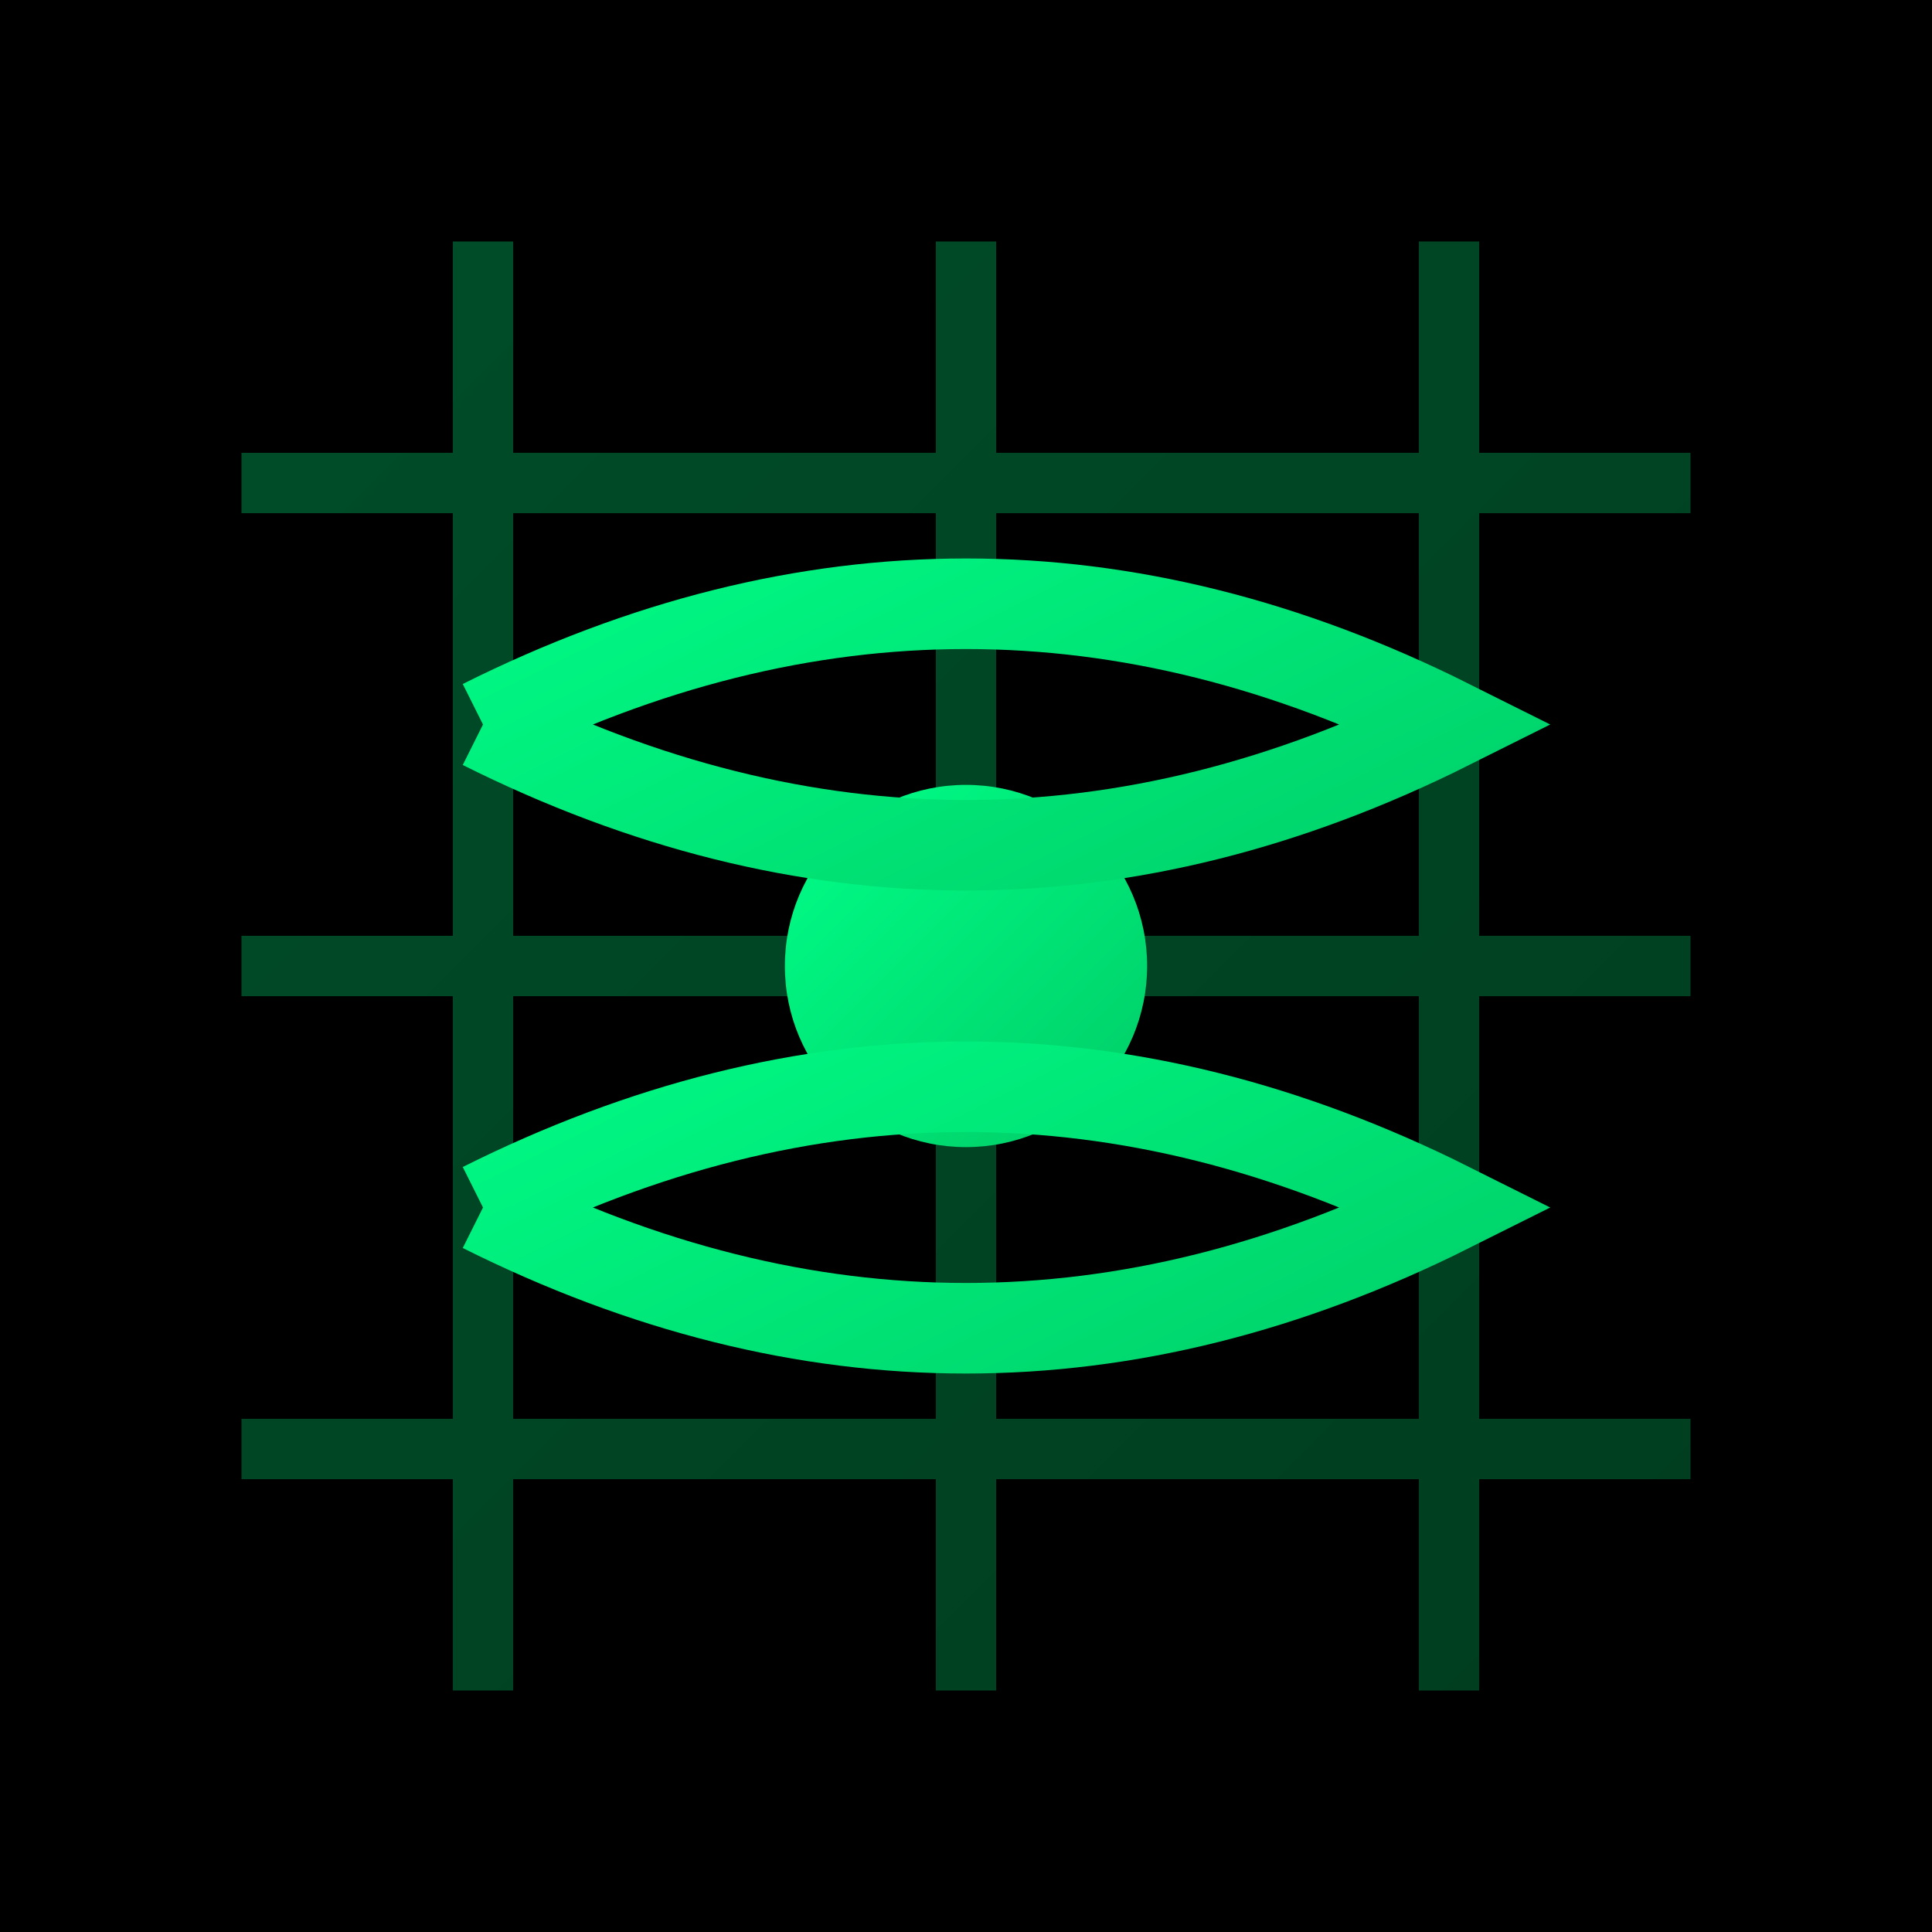
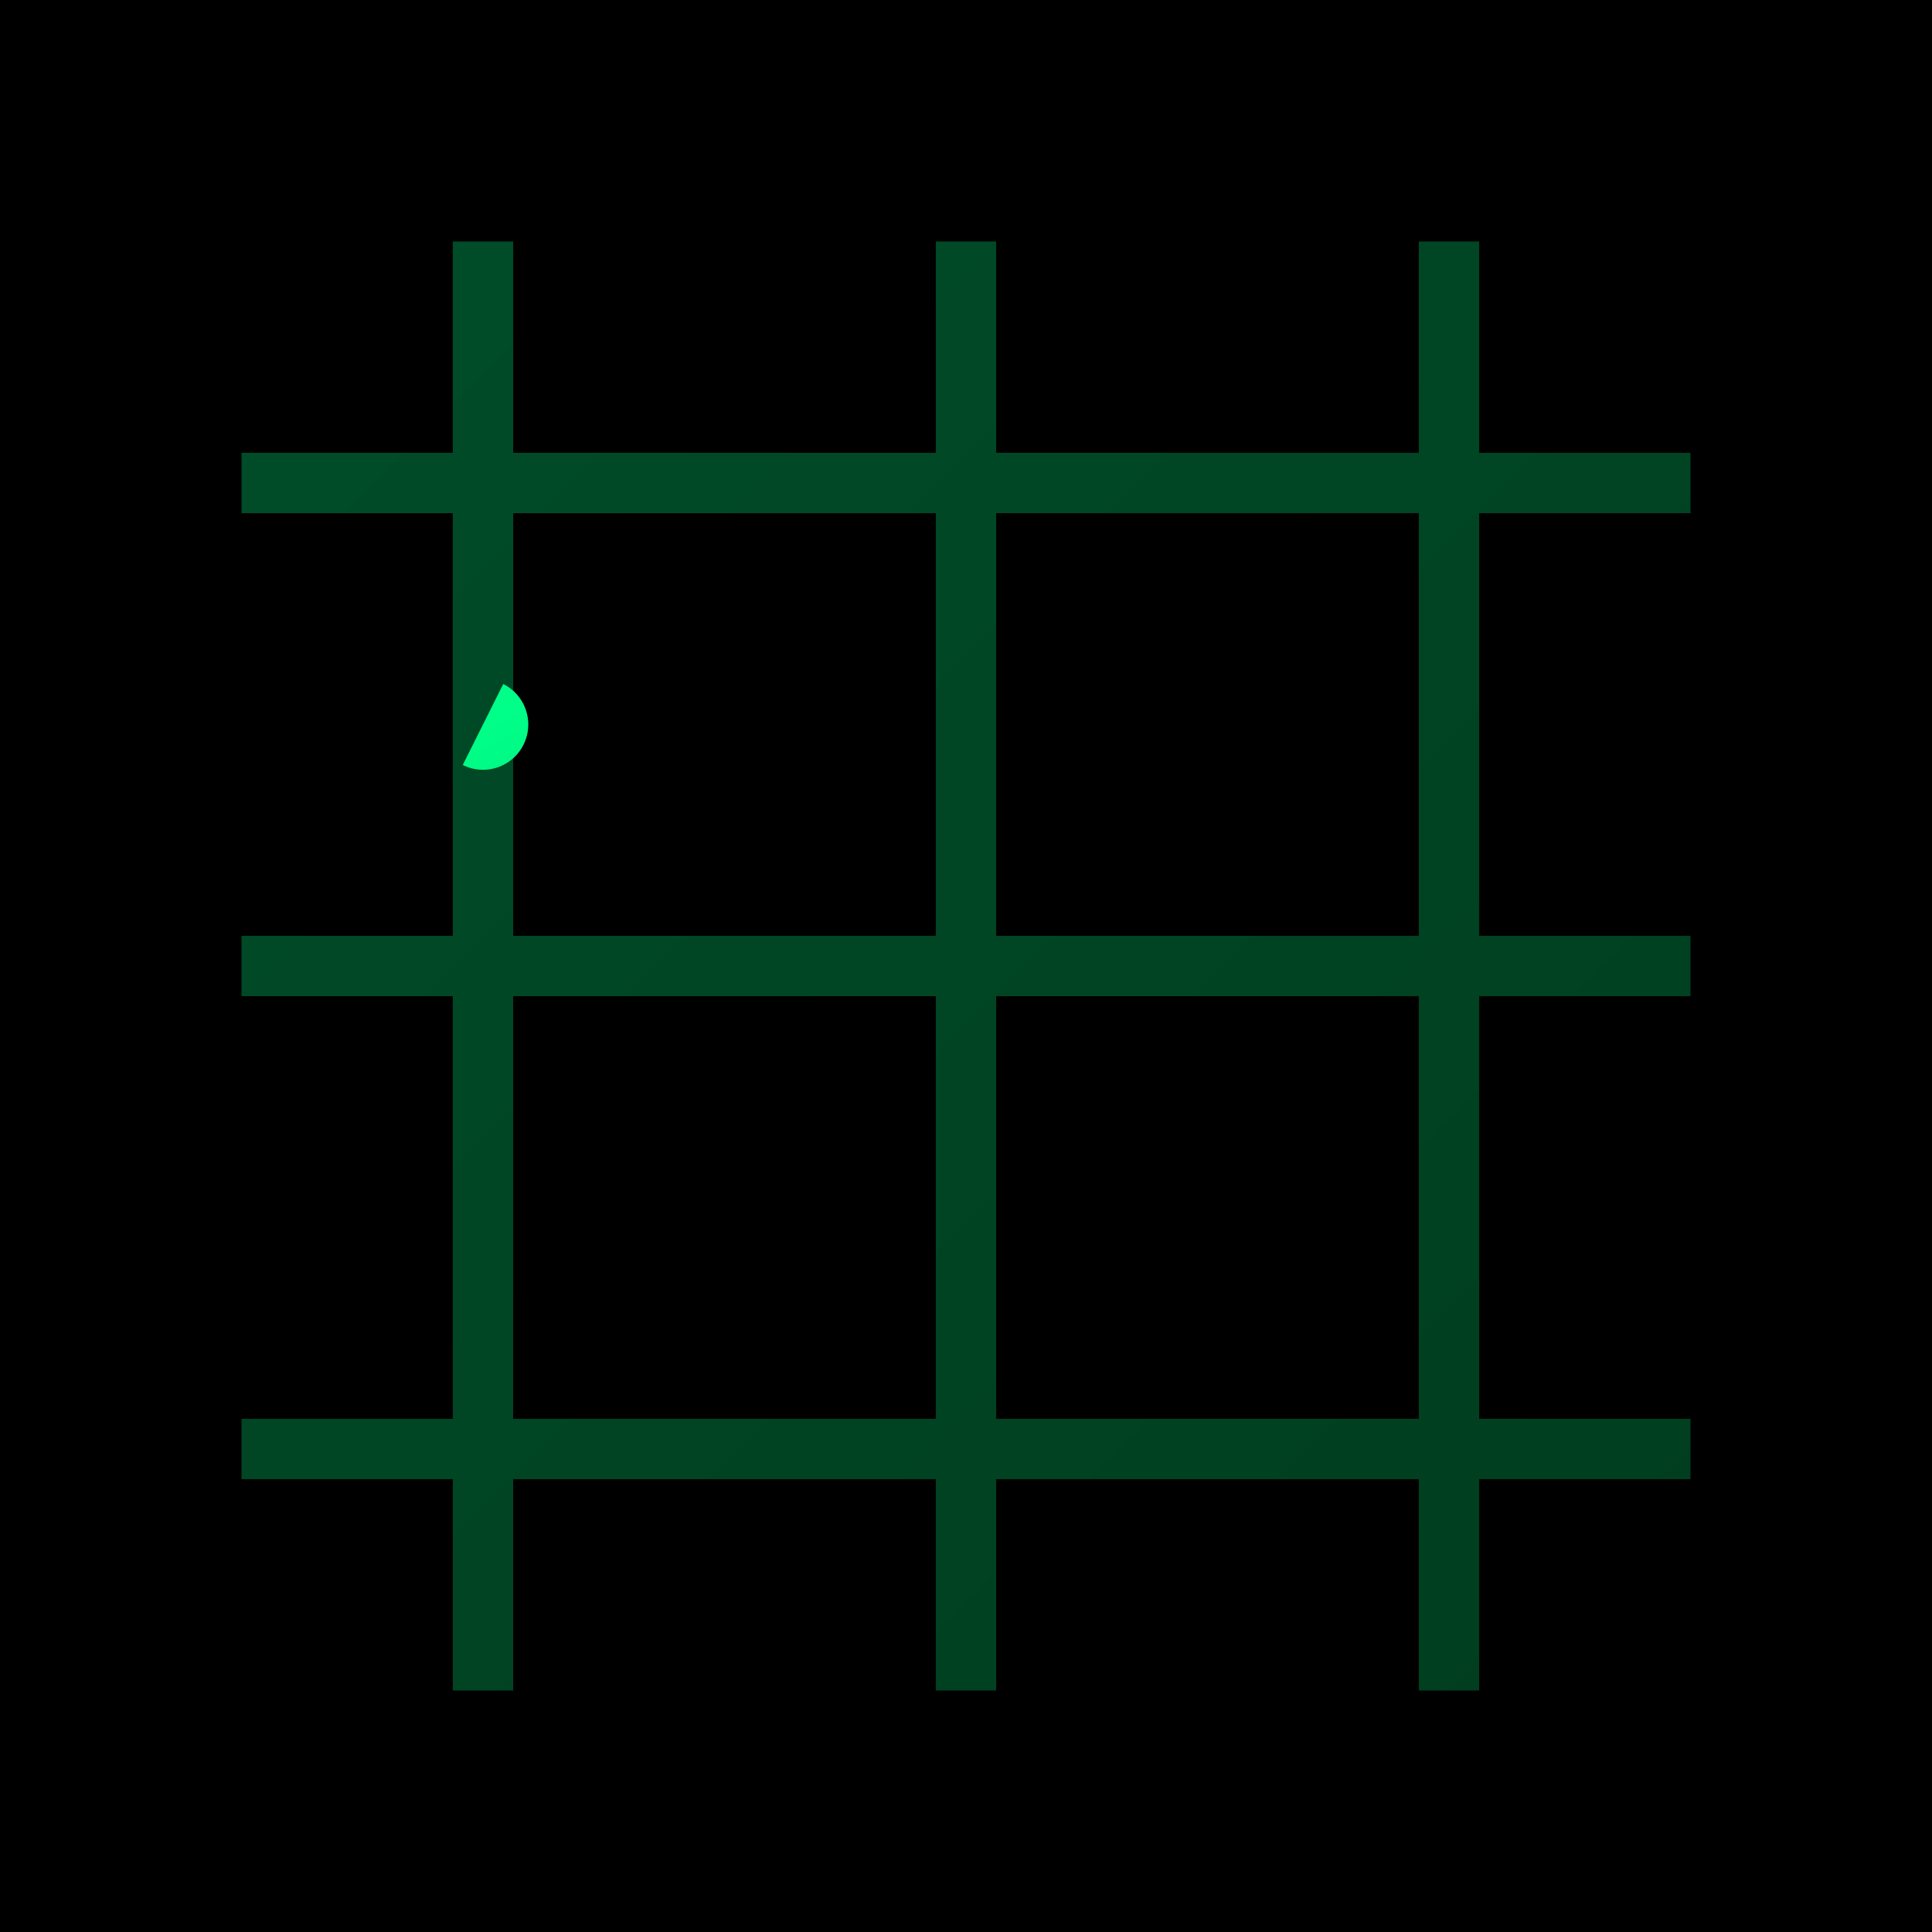
<svg xmlns="http://www.w3.org/2000/svg" viewBox="0 0 32 32">
  <defs>
    <linearGradient id="grad" x1="0%" y1="0%" x2="100%" y2="100%">
      <stop offset="0%" style="stop-color:#00ff88;stop-opacity:1" />
      <stop offset="100%" style="stop-color:#00cc66;stop-opacity:1" />
    </linearGradient>
  </defs>
  <rect width="32" height="32" fill="#000" />
  <path d="M4 16 L28 16 M4 8 L28 8 M4 24 L28 24 M8 4 L8 28 M16 4 L16 28 M24 4 L24 28" stroke="url(#grad)" stroke-width="1" opacity="0.3" />
-   <circle cx="16" cy="16" r="3" fill="url(#grad)" />
-   <path d="M8 12 Q16 8 24 12 Q16 16 8 12" stroke="url(#grad)" stroke-width="1.5" fill="none" />
-   <path d="M8 20 Q16 16 24 20 Q16 24 8 20" stroke="url(#grad)" stroke-width="1.5" fill="none" />
+   <path d="M8 12 Q16 16 8 12" stroke="url(#grad)" stroke-width="1.5" fill="none" />
</svg>